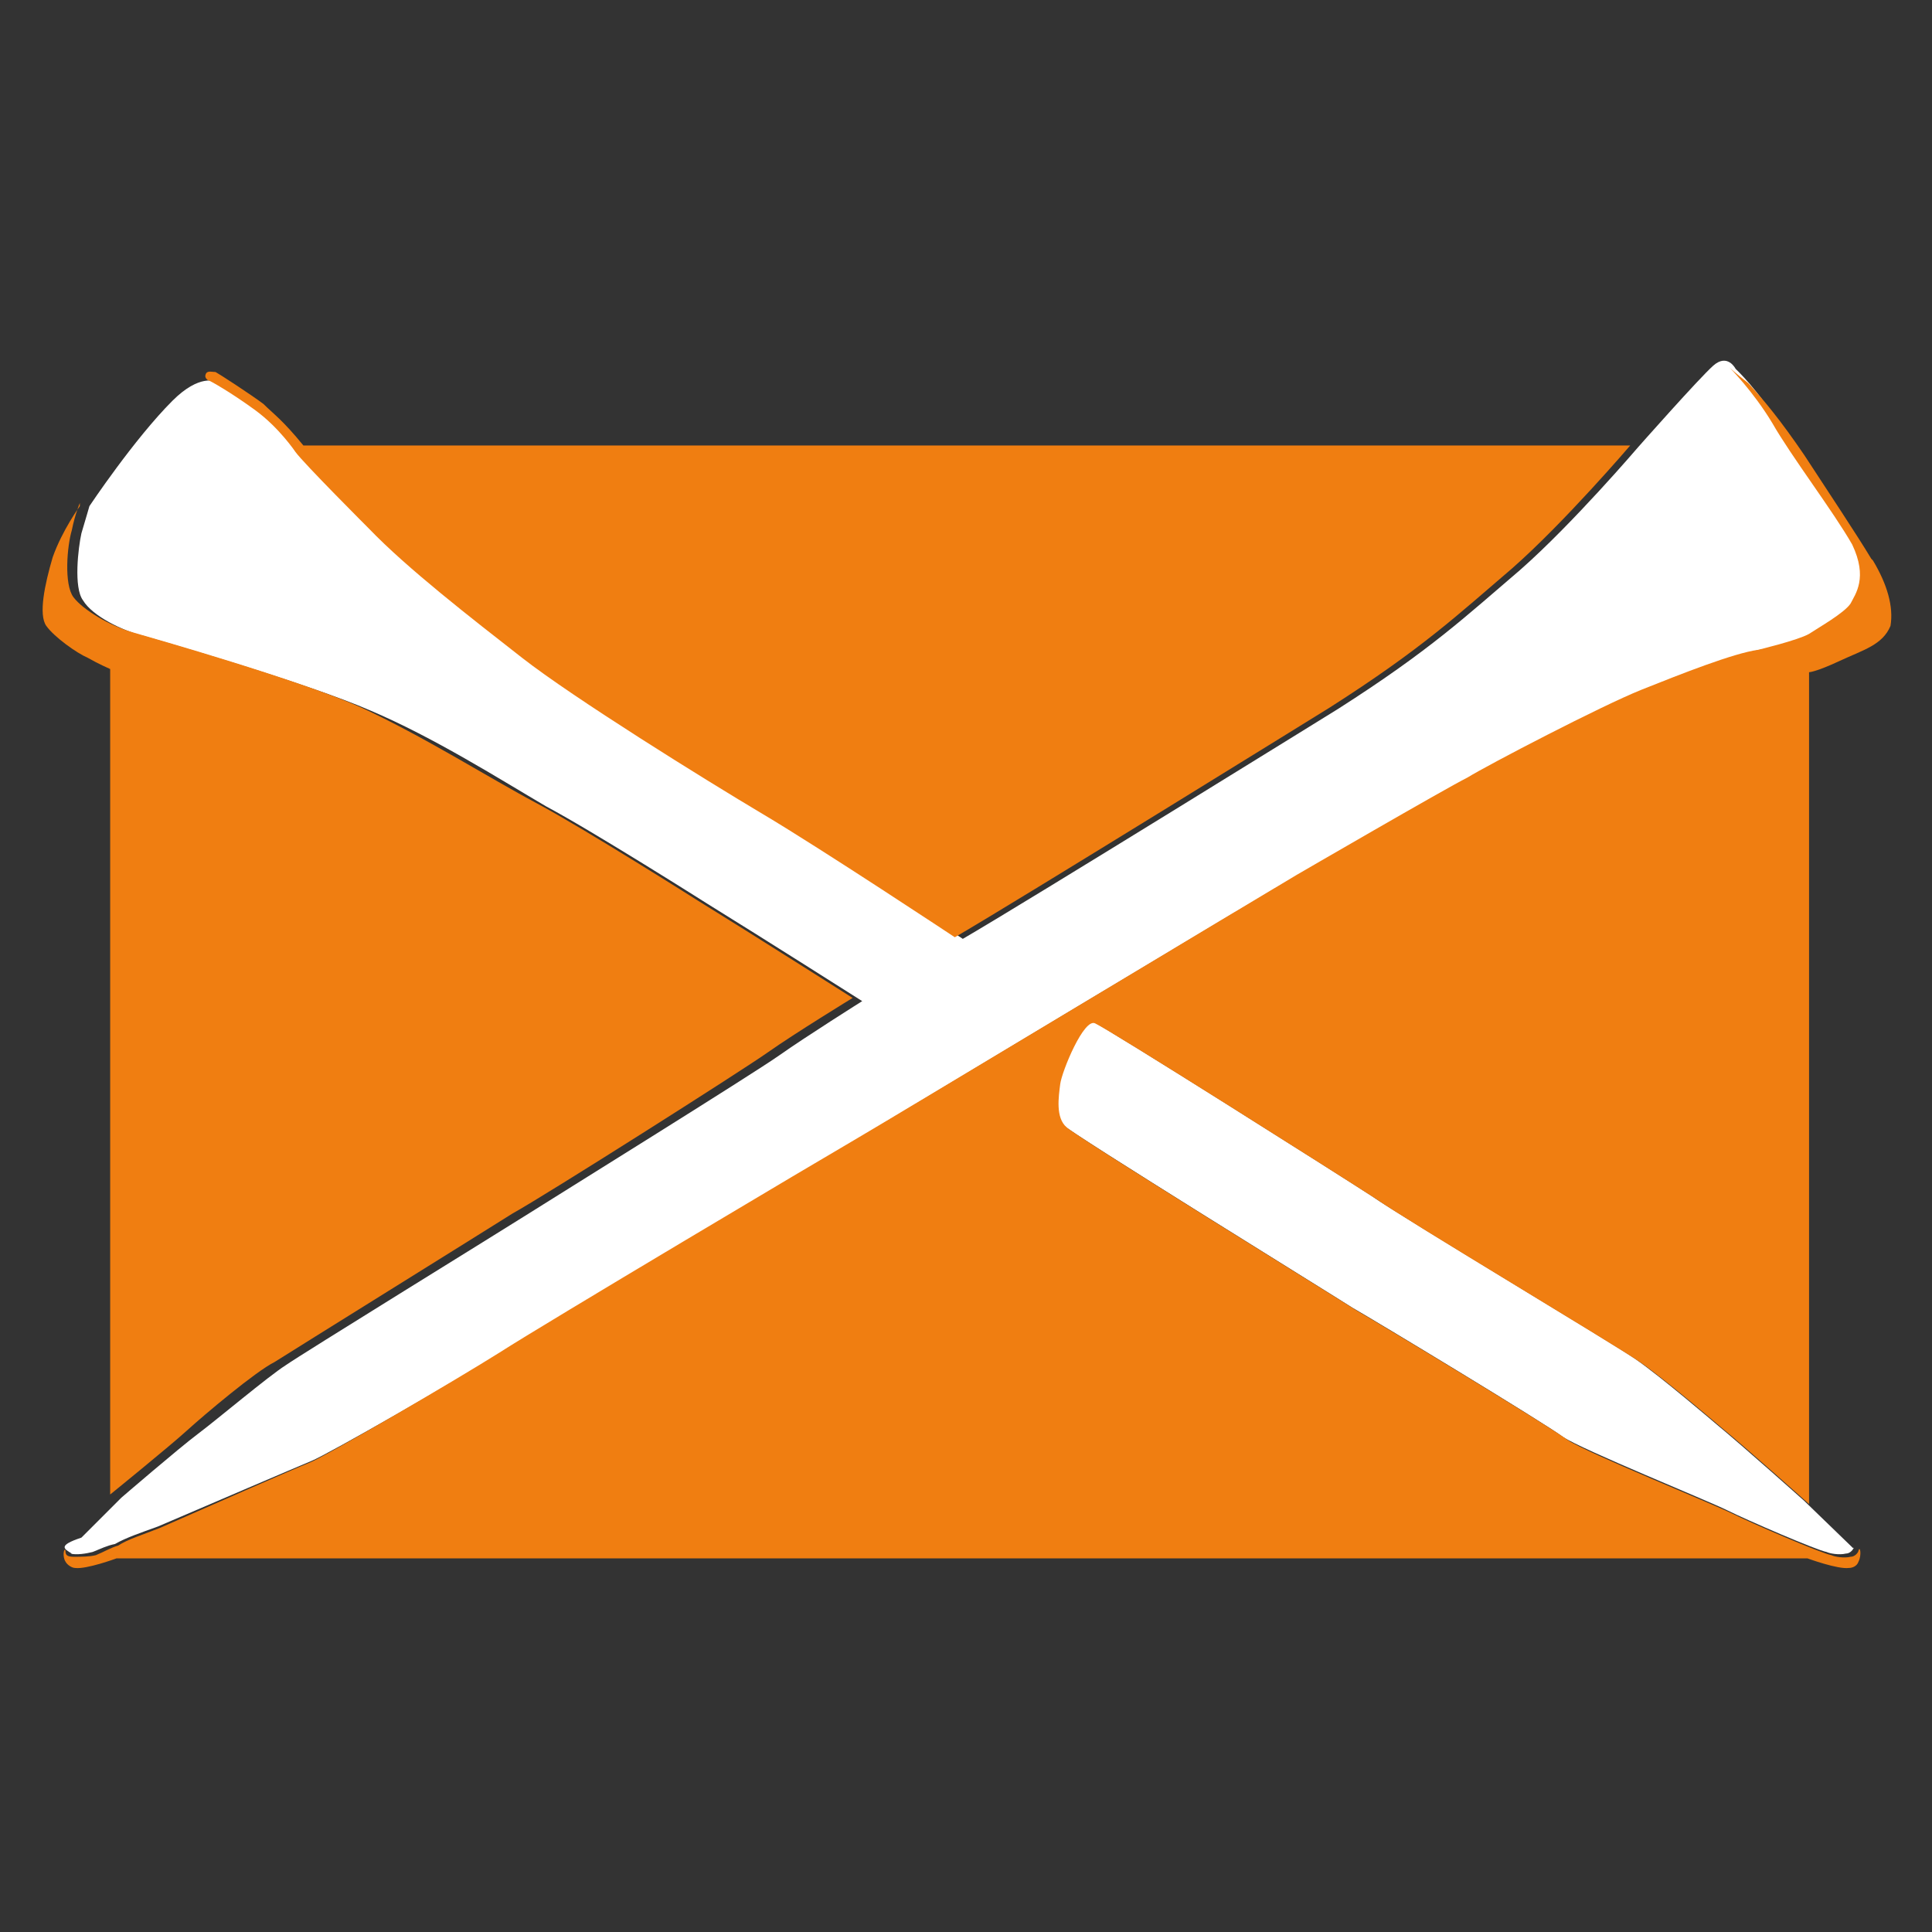
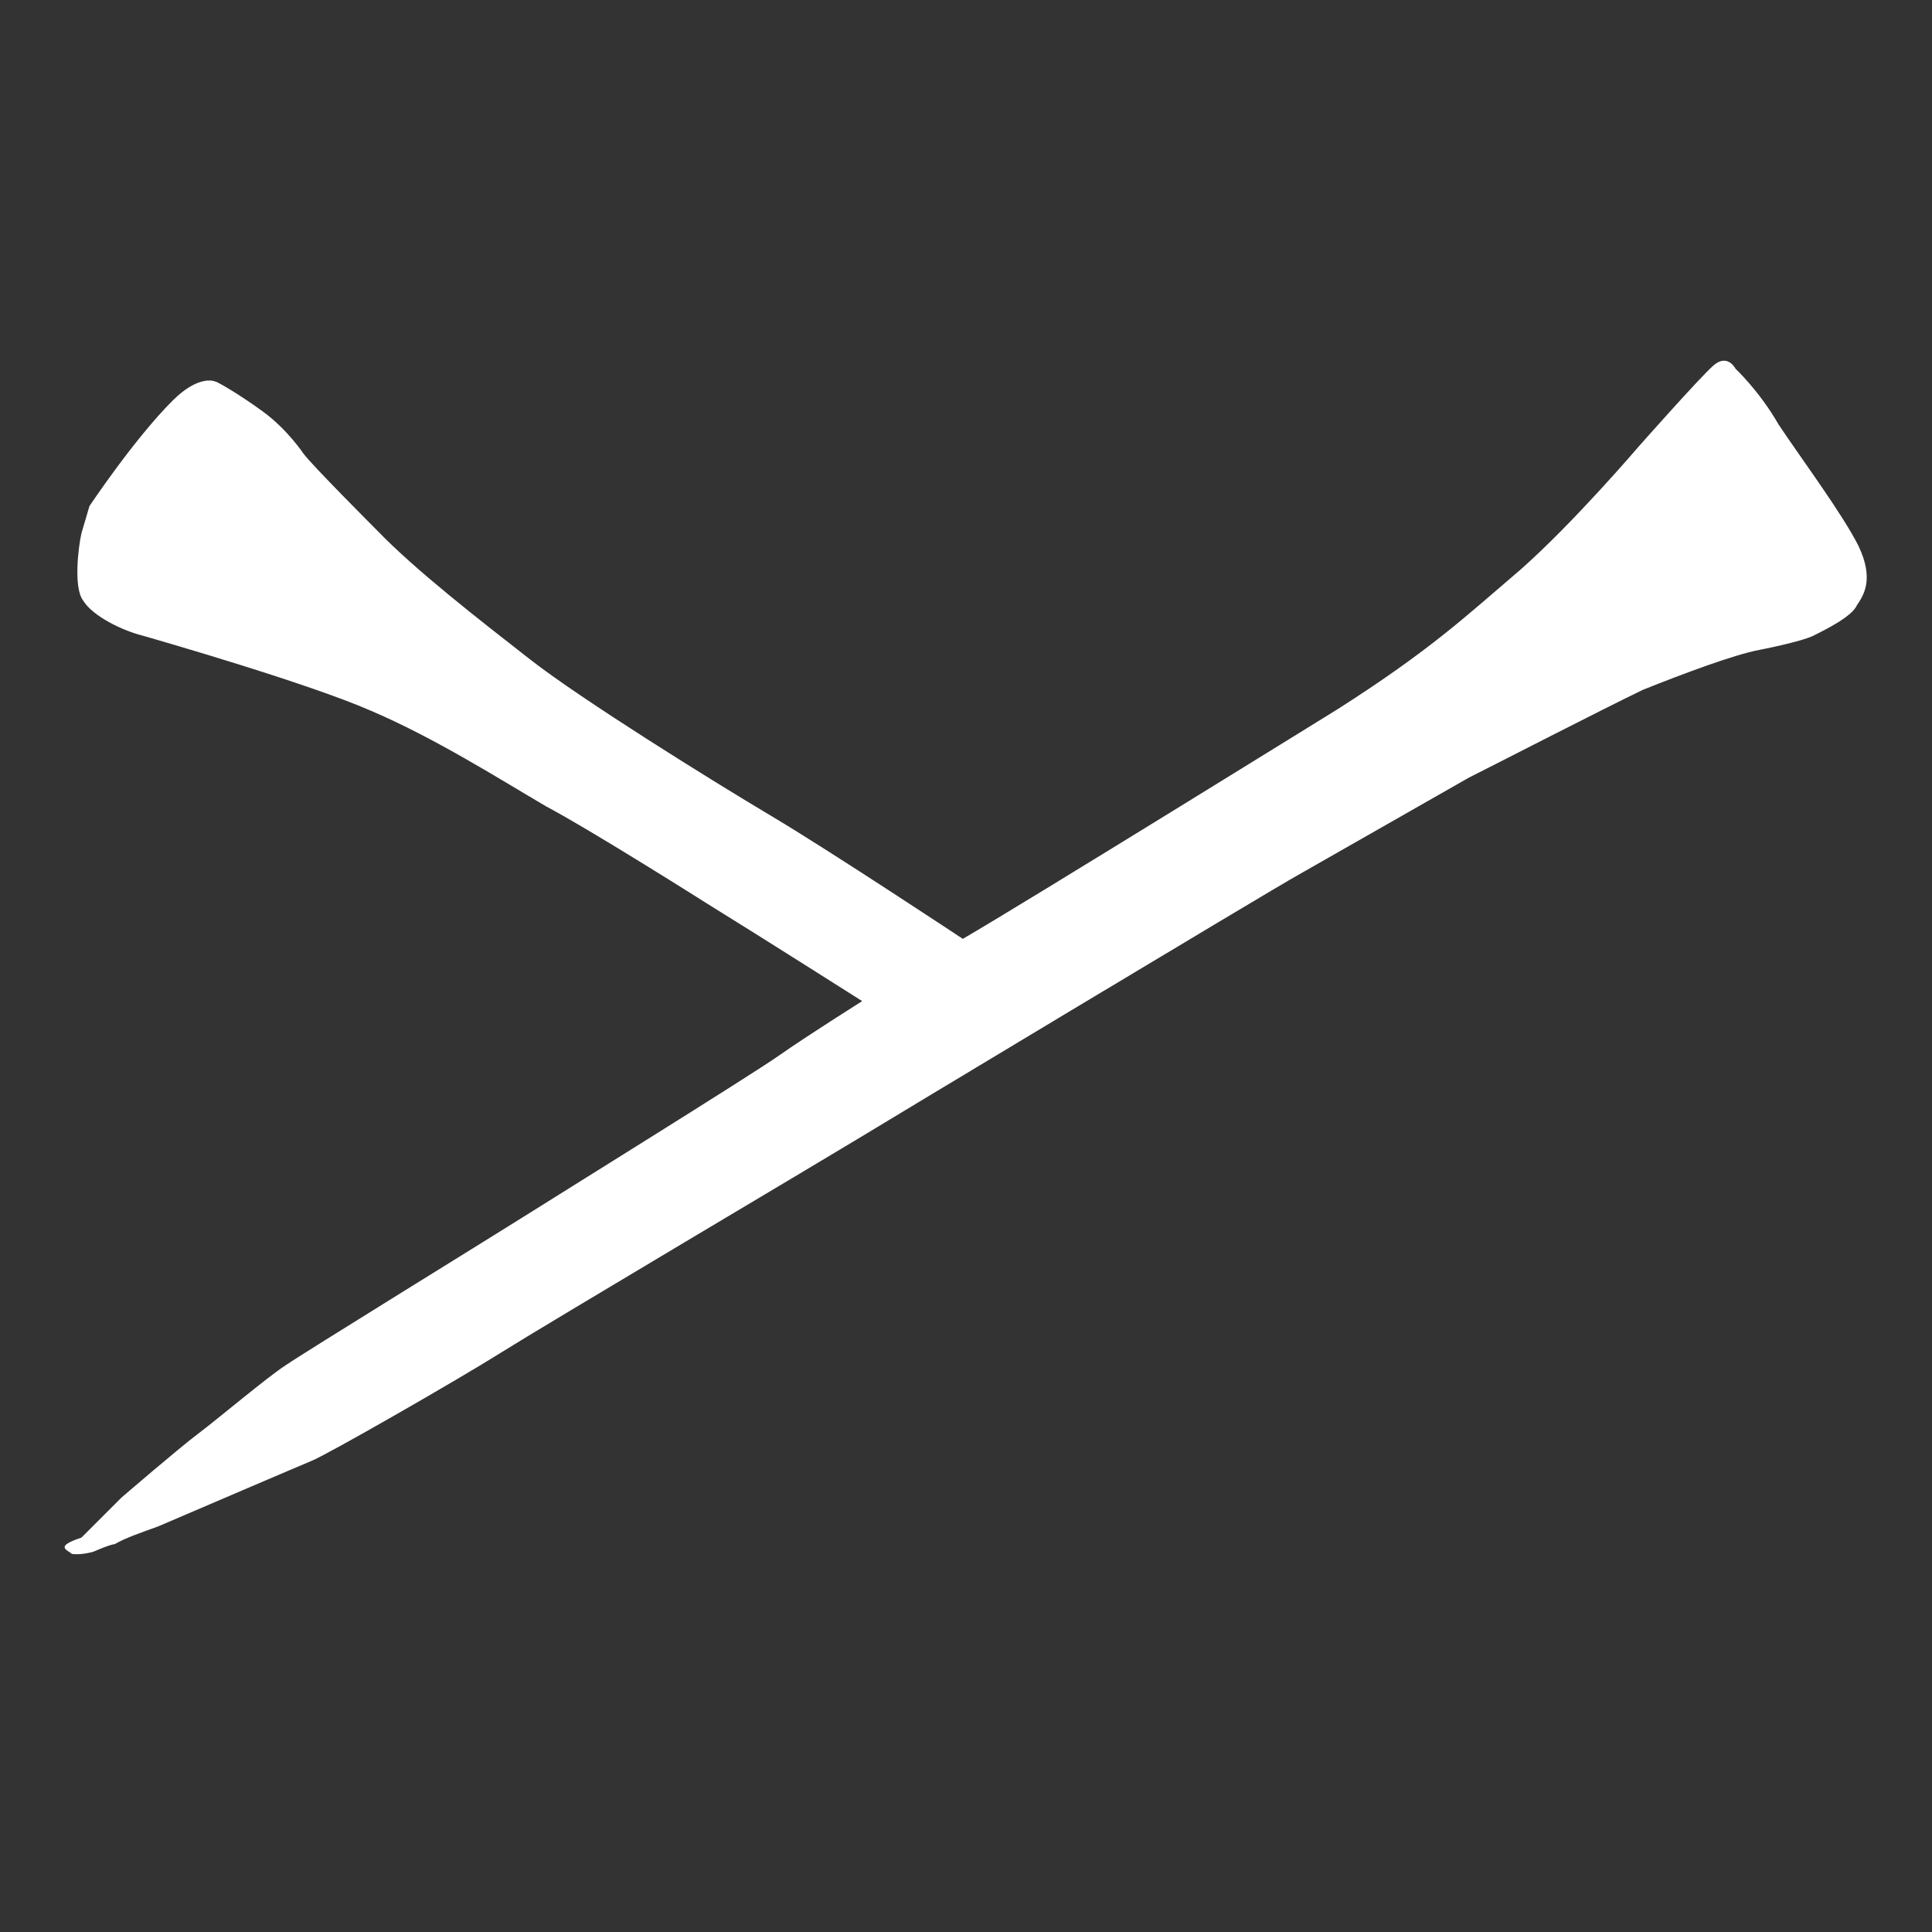
<svg xmlns="http://www.w3.org/2000/svg" id="Laag_1" viewBox="0 0 121 121">
  <rect x="0" y="0" width="121" height="121" fill="#333333" stroke="none" />
  <defs>
    <style>      .st0 {        fill: #f07e11;      }      .st1 {        fill: #fff;      }    </style>
  </defs>
-   <path class="st1" d="M116.1,96.9c0,.1-.2.4-.5.4-.4.1-1,0-1.2-.1-.6-.1-5-2-6.2-2.6s-9.1-3.8-10.3-4.6c-1.2-.9-11.8-7.3-13.2-8.1-1.4-.9-17.6-10.9-18.2-11.5-.7-.6-.5-1.9-.4-2.7s1.5-4.2,2.2-3.8c.9.4,15.6,9.7,17.6,11,2,1.4,14.9,9.1,16.5,10.2s5.1,4.1,5.1,4.1c1.7,1.4,5.5,4.8,5.5,4.8l3.1,3Z" />
  <path class="st1" d="M4.4,97.3c.4.1,1,0,1.4-.1.5-.2.9-.4,1.4-.5.7-.4,1.6-.7,2.7-1.1,3.5-1.5,8.4-3.6,9.6-4.1,1-.4,9.2-5.1,11.9-6.8,2.7-1.7,20.4-12.2,22.2-13.3s25.9-15.6,27.7-16.6c0,0,9.3-5.3,10.7-6.1,1.4-.7,8.4-4.3,10.9-5.5,2.5-1,5.7-2.2,7.3-2.5,0,0,2.6-.5,3.4-.9s2.4-1.2,2.7-1.9c.4-.6,1.1-1.6.1-3.7-1-2-3.6-5.5-5-7.6-1.2-2.1-2.7-3.5-2.7-3.5,0,0-.5-1-1.4-.2s-4.7,5.1-4.7,5.1c0,0-4.1,4.8-7.4,7.7-3.4,2.9-5.6,5-11.4,8.7,0,0-19.7,12.2-23.5,14.4,0,0-8.3-5.5-12-7.7-3.7-2.2-11.9-7.3-15.1-9.8s-7.2-5.6-9.6-8.1c0,0-4.1-4.1-4.6-4.8,0,0-1-1.5-2.5-2.6-1.5-1.1-2.9-1.9-3-1.9,0,0-1-.5-2.7,1.2-2.4,2.4-5.2,6.6-5.2,6.6,0,0-.2.7-.5,1.7-.2.9-.5,3.4.1,4.2.6,1,2.5,1.9,3.7,2.2,1.4.4,10.4,3,14.3,4.7,4,1.7,8.1,4.3,11,6,3,1.6,10.1,6.1,10.1,6.1,3.4,2.1,9.7,6.1,9.7,6.1,0,0-3.5,2.2-5.2,3.4s-14.1,8.9-16,10.1-13.9,8.6-14.9,9.3c-1.1.7-4.3,3.4-5.5,4.3s-4.8,4-4.8,4c0,0-1.7,1.7-2.5,2.5-1.5.5-1.1.7-.6,1" />
-   <path class="st0" d="M19,27.9h83.1s-4.1,4.8-7.4,7.7c-3.4,2.9-5.6,5-11.4,8.7,0,0-19.7,12.2-23.5,14.4,0,0-8.3-5.5-12-7.7s-11.9-7.3-15.1-9.8-7.2-5.6-9.6-8.1c0,0-4.1-4.1-4.6-4.8,0,0-1-1.5-2.5-2.6-1.5-1.1-2.9-1.9-3-1.9-.1-.1-.2-.2-.1-.4s.4-.1.6-.1c.2.1,2.2,1.4,3,2,.6.6,1.2,1,2.5,2.6" />
-   <path class="st0" d="M5,31.7s-1.1,1.5-1.7,3.2c-.5,1.7-.9,3.6-.4,4.3s1.9,1.7,2.6,2c.7.4,1.4.7,1.4.7v51.7s3.7-3,4.8-4,4.3-3.7,5.5-4.3c1.1-.7,13-8.1,14.9-9.3,2-1.1,14.3-8.9,16-10.1s5.3-3.4,5.3-3.4c0,0-6.3-4-9.7-6.1,0,0-7.1-4.5-10.1-6.1-3-1.6-7.1-4.2-11-6-3.8-1.7-12.9-4.3-14.3-4.7s-3.1-1.4-3.7-2.2-.4-3.2-.1-4.2c.2-1,.5-1.7.5-1.7" />
-   <path class="st0" d="M117.2,35c-.9-1.5-2.7-4.2-4.2-6.5-1.5-2.2-2.5-3.4-3.5-4.5-.9-.7-1.2-1-1.2-1,0,0,1.5,1.5,2.7,3.5,1.2,2.1,3.8,5.5,5,7.6,1,2.1.2,3.1-.1,3.7-.4.6-2,1.5-2.6,1.9-.7.4-3.2,1-3.2,1-1.5.2-4.8,1.5-7.3,2.5-2.5,1-9.6,4.7-10.9,5.5-1.4.7-10.7,6.1-10.7,6.1-1.7,1-25.8,15.5-27.7,16.6-1.9,1.1-19.4,11.5-22.2,13.3-2.7,1.7-10.9,6.5-11.9,6.9-1,.4-6,2.6-9.4,4.1-1,.4-2,.7-2.6,1.1-.4.1-.9.4-1.4.6-.4.1-.9.1-1.4.1s-.5-.2-.5-.4c-.1-.2-.2.4,0,.7.1.2.4.4.6.4.7.1,2.6-.6,2.6-.6h105.9s1.9.7,2.6.6c.2,0,.5-.1.6-.4.2-.4.1-1,0-.7,0,.1-.2.4-.5.4-.4.1-1,0-1.2-.1-.6-.1-5-2-6.2-2.6s-9.1-3.8-10.3-4.6c-1.2-.9-11.8-7.3-13.2-8.1-1.4-.9-17.6-10.9-18.2-11.5-.7-.6-.5-1.9-.4-2.7s1.5-4.2,2.2-3.8c.9.4,15.6,9.7,17.6,11,2,1.4,14.9,9.1,16.5,10.2s5.1,4.1,5.1,4.1c1.7,1.4,5.5,4.8,5.5,4.8v-52.1s.4,0,1.9-.7,2.7-1,3.2-2.2c.2-1.2-.2-2.6-1.1-4.1" />
</svg>